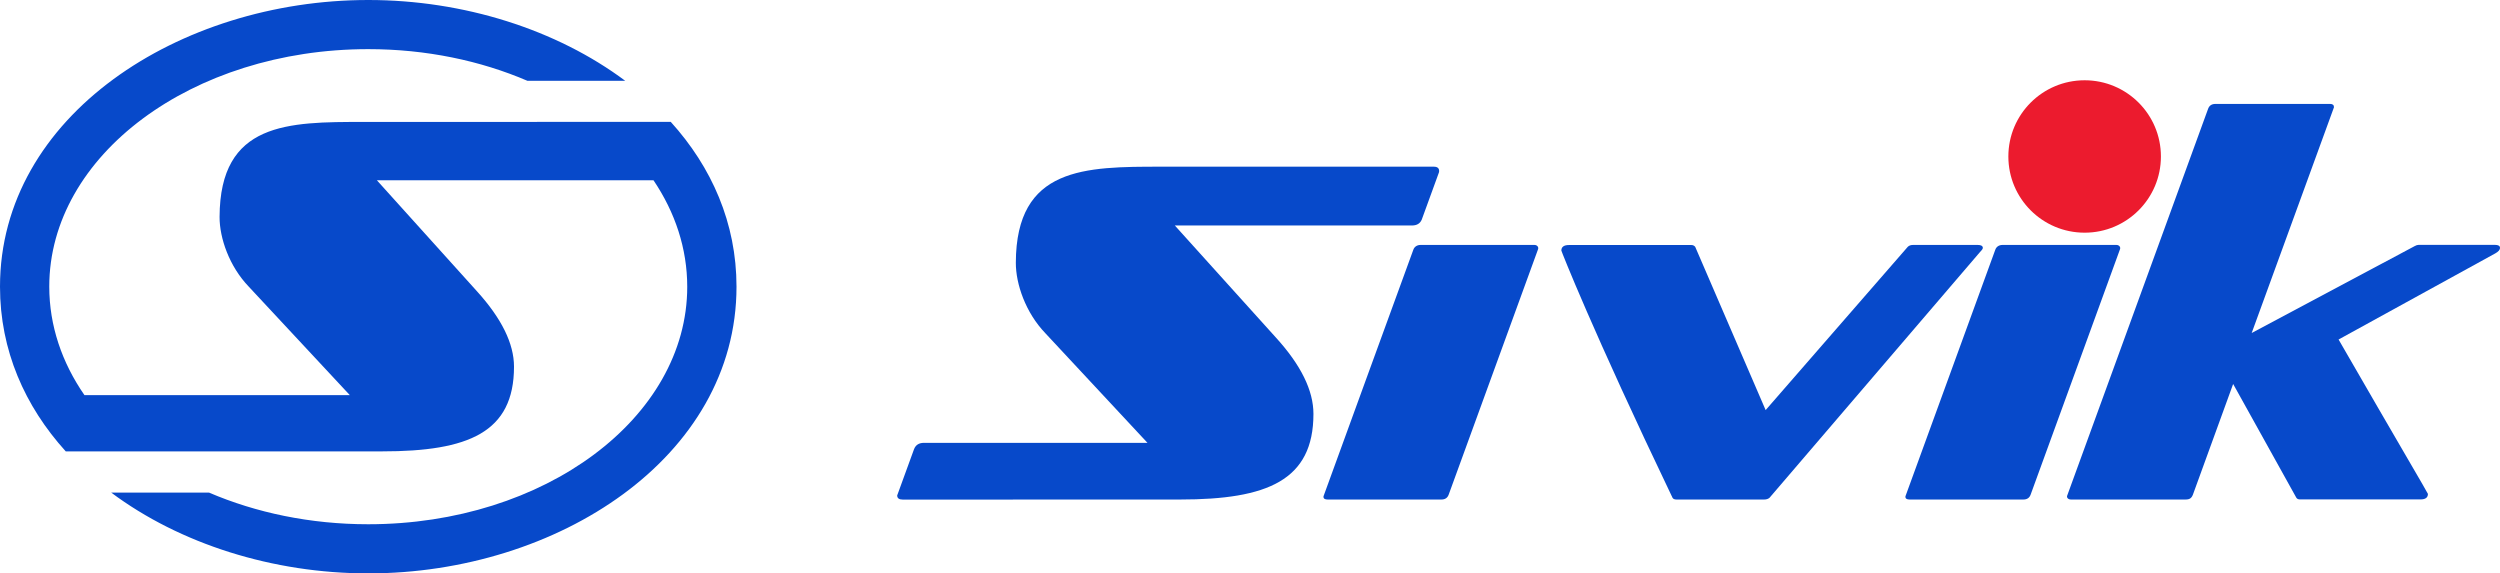
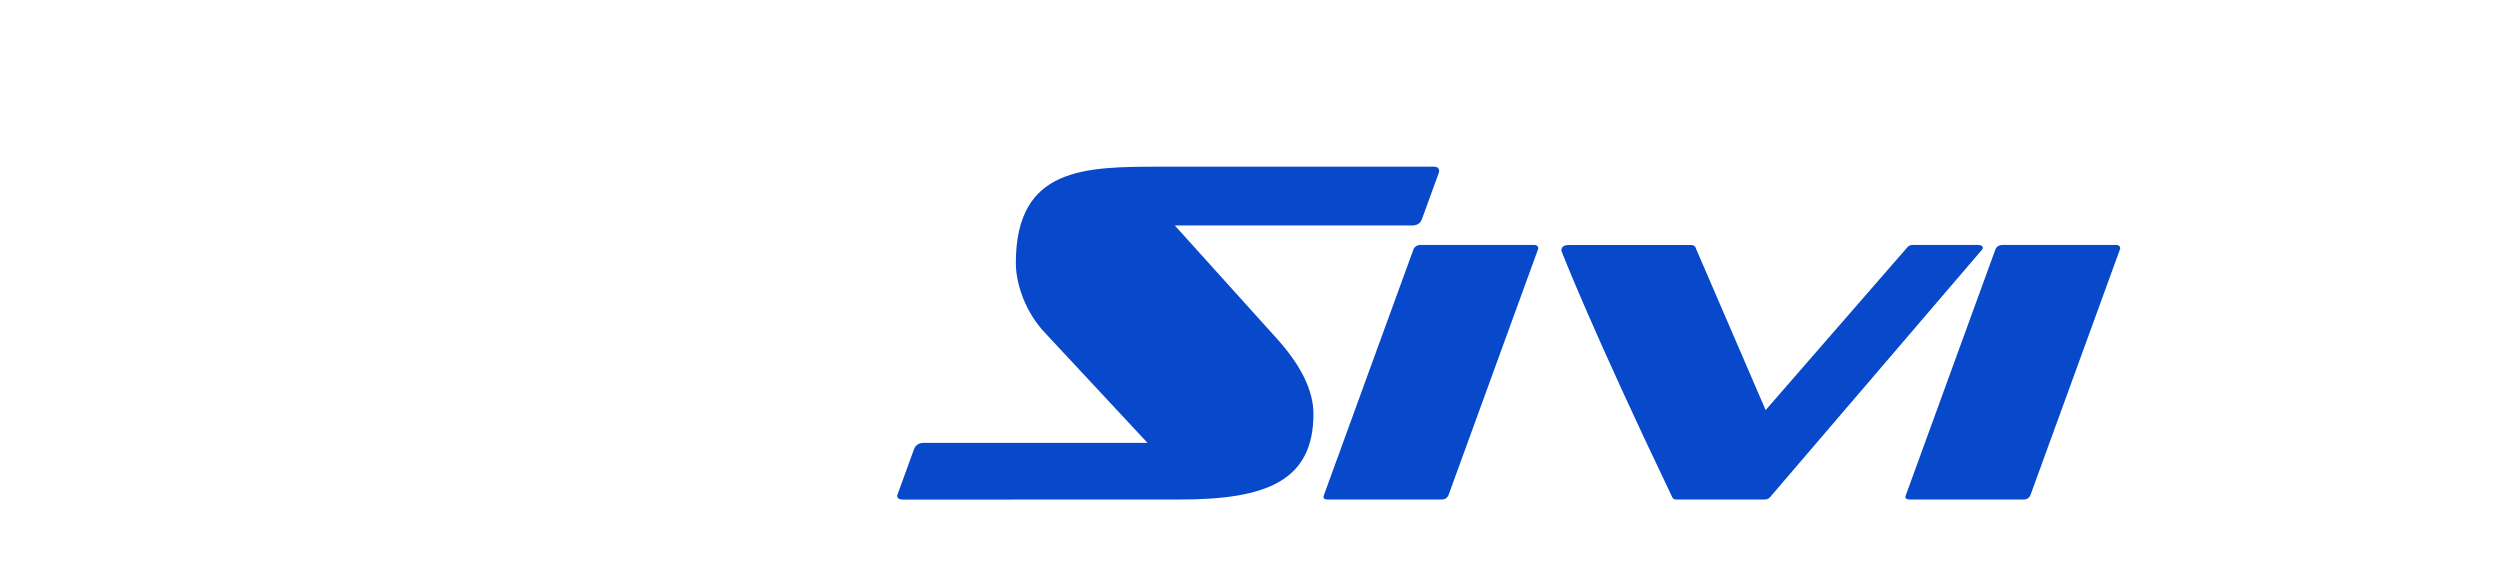
<svg xmlns="http://www.w3.org/2000/svg" width="218" height="50" viewBox="0 0 218 50" fill="none">
-   <path fill-rule="evenodd" clip-rule="evenodd" d="M175.129 13.645C175.129 9.974 178.106 7 181.781 7C185.455 7 188.432 9.974 188.432 13.645C188.432 17.316 185.455 20.29 181.781 20.29C178.106 20.29 175.129 17.316 175.129 13.645Z" fill="#EC1B2E" />
  <path fill-rule="evenodd" clip-rule="evenodd" d="M146.18 43.558H153.847C154.012 43.558 154.192 43.51 154.309 43.399L172.6 22.043C172.752 21.87 172.903 21.732 172.903 21.622C172.903 21.449 172.758 21.359 172.461 21.359H166.818C166.652 21.359 166.473 21.401 166.355 21.525L153.964 35.76L147.823 21.525C147.734 21.415 147.623 21.366 147.492 21.366H136.813C136.371 21.366 136.15 21.532 136.15 21.849C136.15 21.891 138.823 28.75 145.841 43.399C145.896 43.503 146.014 43.558 146.18 43.558Z" fill="#0749CA" />
  <path fill-rule="evenodd" clip-rule="evenodd" d="M102.907 43.558C110.512 43.558 114.532 41.888 114.532 36.092C114.532 34.049 113.44 31.828 111.251 29.426L102.444 19.662H123.124C123.552 19.662 123.829 19.49 123.974 19.158L125.459 15.08C125.479 15.025 125.493 14.998 125.493 14.915C125.493 14.666 125.341 14.535 125.03 14.535H101.27C94.632 14.535 88.602 14.535 88.581 22.905C88.574 24.775 89.438 27.266 91.151 29.053L100.061 38.617H80.562C80.134 38.617 79.851 38.797 79.706 39.163L78.296 43.034C78.269 43.11 78.248 43.165 78.234 43.199C78.234 43.448 78.4 43.565 78.732 43.565L102.907 43.558Z" fill="#0749CA" />
  <path fill-rule="evenodd" clip-rule="evenodd" d="M125.694 43.558C126.005 43.558 126.219 43.42 126.323 43.137C127.518 39.845 133.7 22.871 134.121 21.725C134.183 21.539 134.031 21.359 133.81 21.359H123.871C123.567 21.359 123.332 21.518 123.242 21.78C122.607 23.526 115.506 42.985 115.41 43.275C115.382 43.482 115.534 43.558 115.769 43.558H125.694Z" fill="#0749CA" />
  <path fill-rule="evenodd" clip-rule="evenodd" d="M176.44 43.558C176.751 43.558 176.965 43.42 177.069 43.137C178.264 39.845 184.446 22.871 184.867 21.725C184.936 21.539 184.777 21.359 184.556 21.359H174.617C174.313 21.359 174.078 21.518 173.988 21.78C173.353 23.526 166.252 42.985 166.155 43.275C166.128 43.482 166.28 43.558 166.515 43.558H176.44Z" fill="#0749CA" />
-   <path fill-rule="evenodd" clip-rule="evenodd" d="M190.586 43.557H180.584C180.349 43.557 180.218 43.406 180.246 43.254C180.494 42.578 188.845 19.661 192.548 9.483C192.651 9.2 192.872 9.062 193.183 9.062H203.191C203.413 9.062 203.523 9.159 203.523 9.352C203.095 10.512 197.569 25.672 196.346 29.039L210.582 21.449C210.693 21.387 210.803 21.352 210.914 21.352H217.558C217.855 21.352 218 21.442 218 21.614C218 21.787 217.862 21.945 217.586 22.097L203.924 29.605C209.125 38.63 211.715 43.005 211.715 43.068C211.715 43.392 211.494 43.55 211.059 43.55H200.567C200.401 43.55 200.29 43.495 200.235 43.392L194.73 33.483C193.749 36.174 192.223 40.356 191.221 43.136C191.097 43.447 190.931 43.557 190.586 43.557Z" fill="#0749CA" />
-   <path fill-rule="evenodd" clip-rule="evenodd" d="M58.49 10.627L31.704 10.633C25.135 10.633 19.174 10.633 19.147 18.914C19.14 20.763 19.996 23.227 21.689 24.993L30.502 34.453H7.363C5.401 31.617 4.296 28.402 4.296 24.993C4.296 13.552 16.75 4.285 32.111 4.285C37.167 4.285 41.906 5.293 45.988 7.045H54.518C48.53 2.574 40.428 0 32.111 0C15.645 0 0 10.102 0 25C0 30.541 2.162 35.42 5.733 39.36H33.327C40.849 39.36 44.821 37.711 44.821 31.976C44.821 29.961 43.736 27.76 41.574 25.38L32.864 15.719H56.984C58.87 18.514 59.927 21.667 59.927 25.007C59.927 36.441 47.473 45.715 32.111 45.715C27.055 45.715 22.317 44.707 18.228 42.955H9.698C15.686 47.426 23.795 50 32.111 50C48.578 50 64.223 39.905 64.223 25C64.223 19.452 62.061 14.574 58.49 10.627Z" fill="#0749CA" />
</svg>